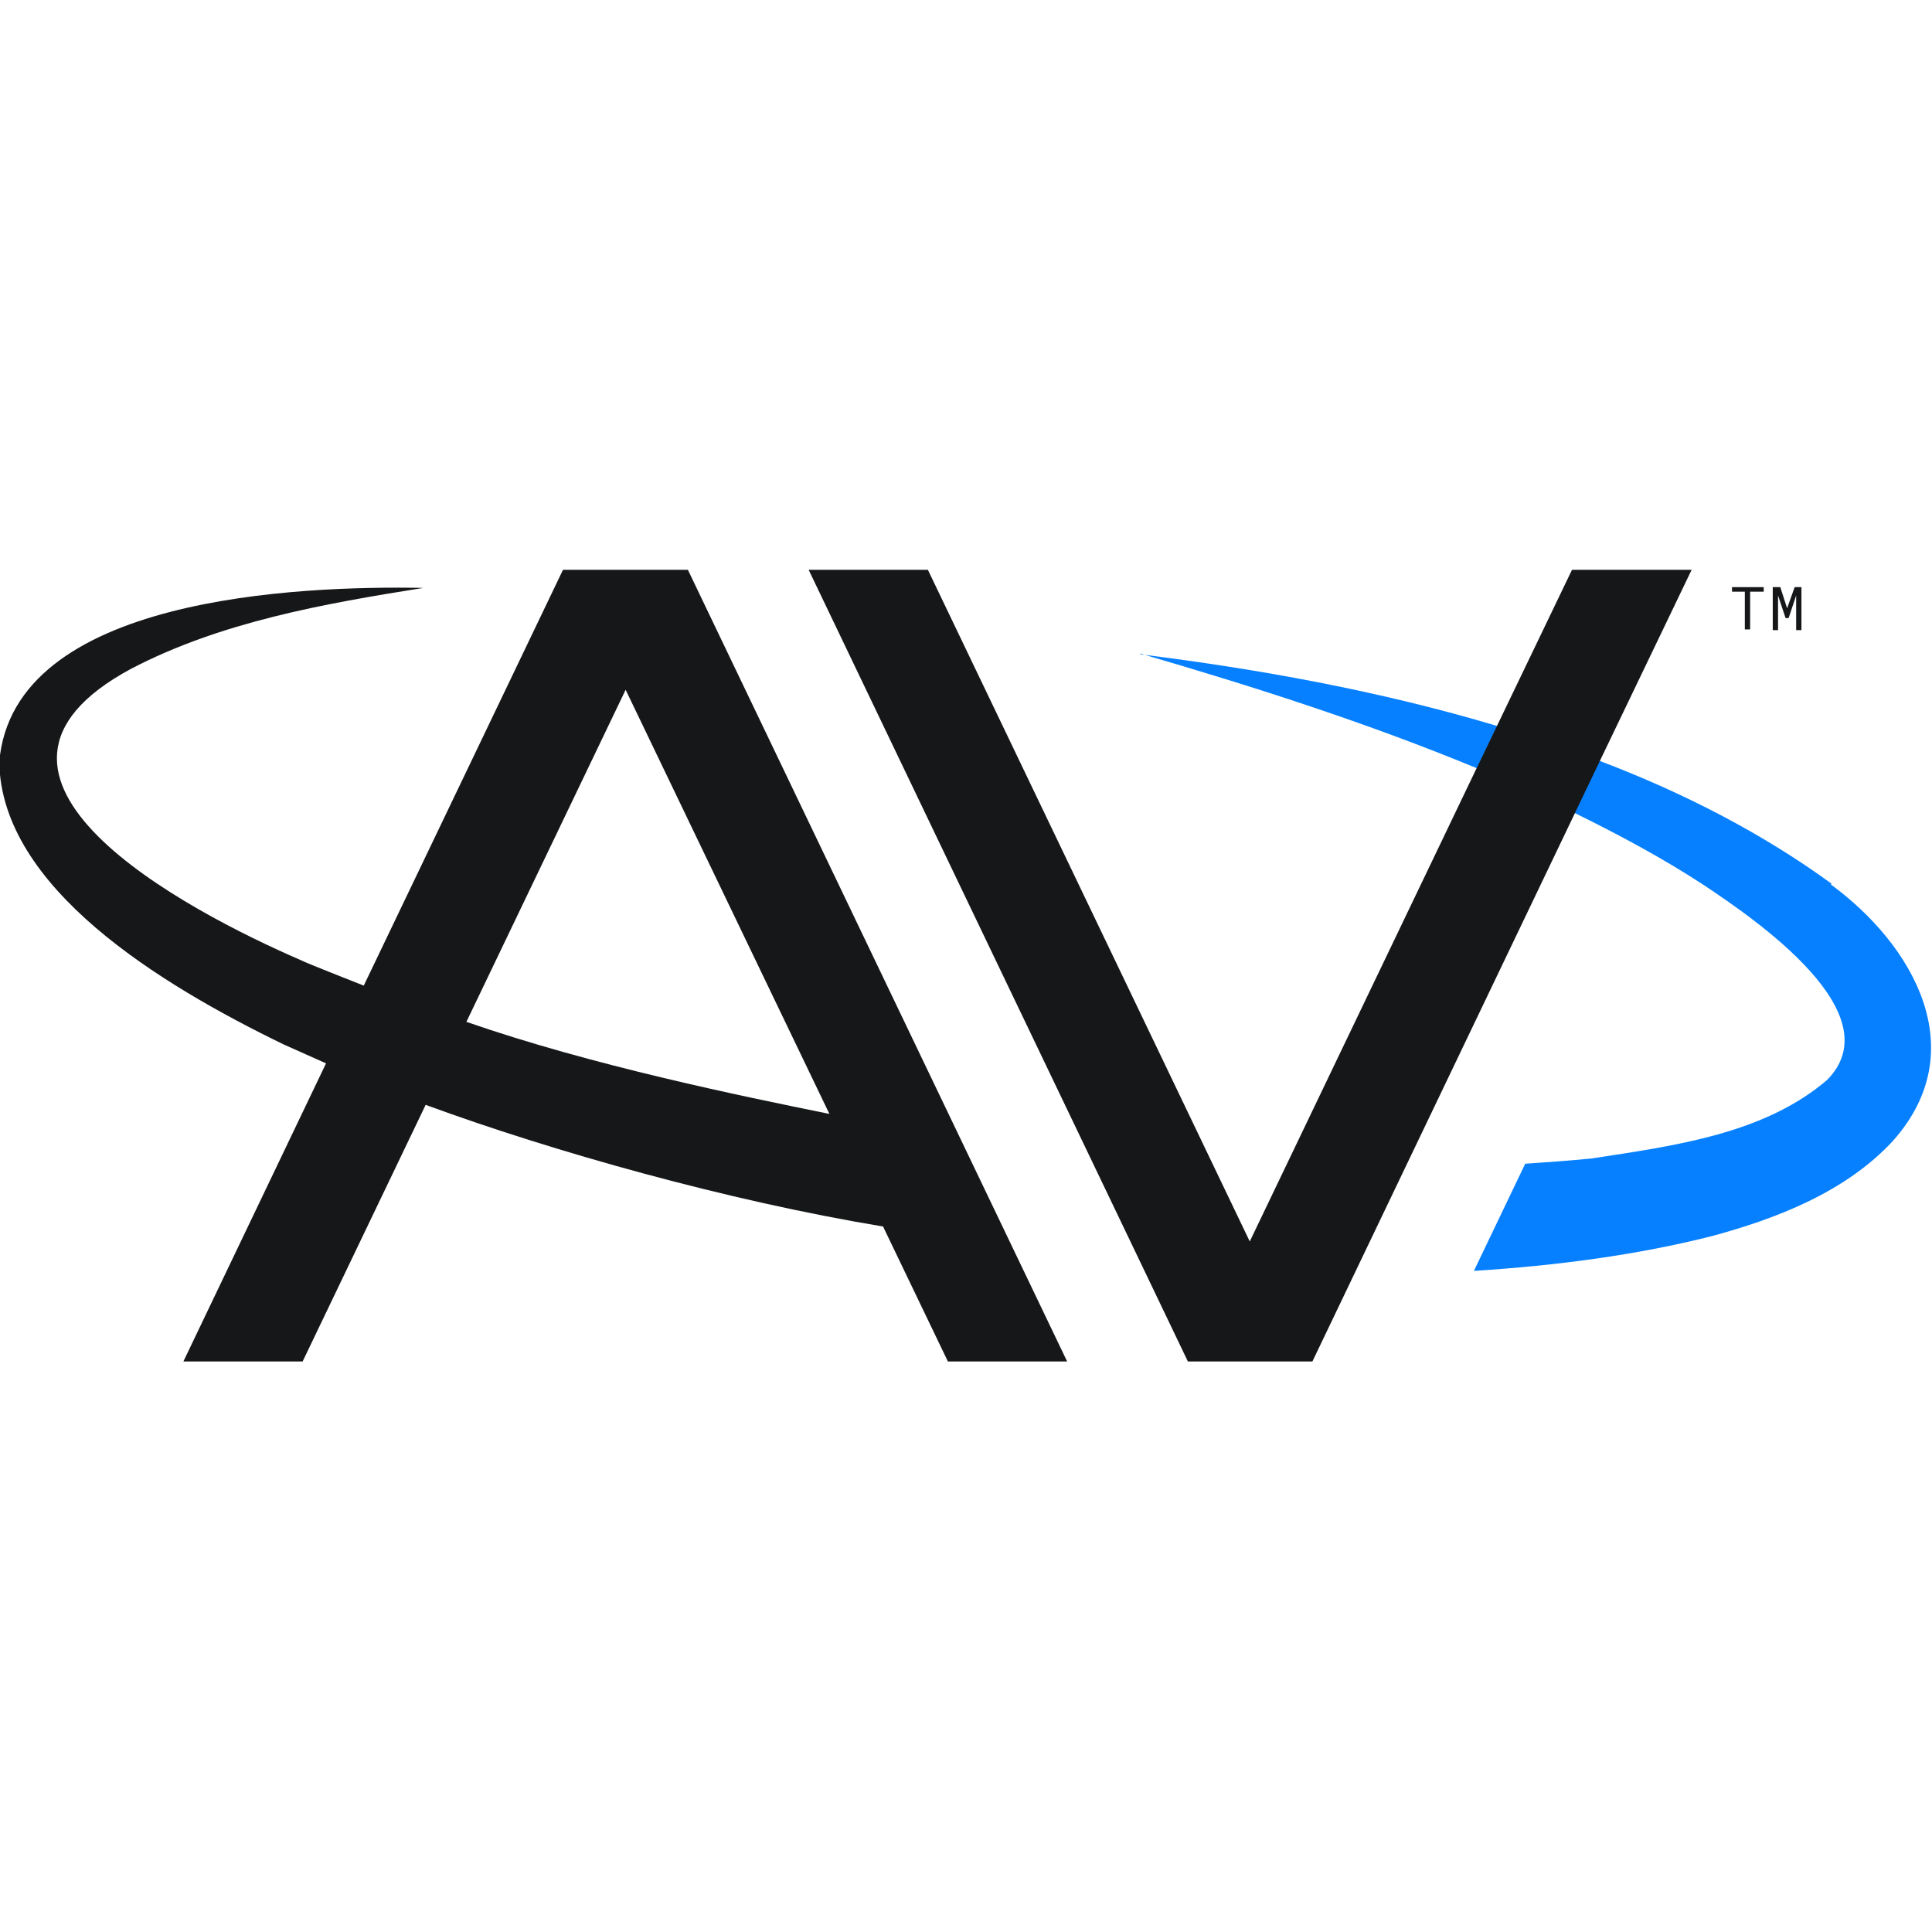
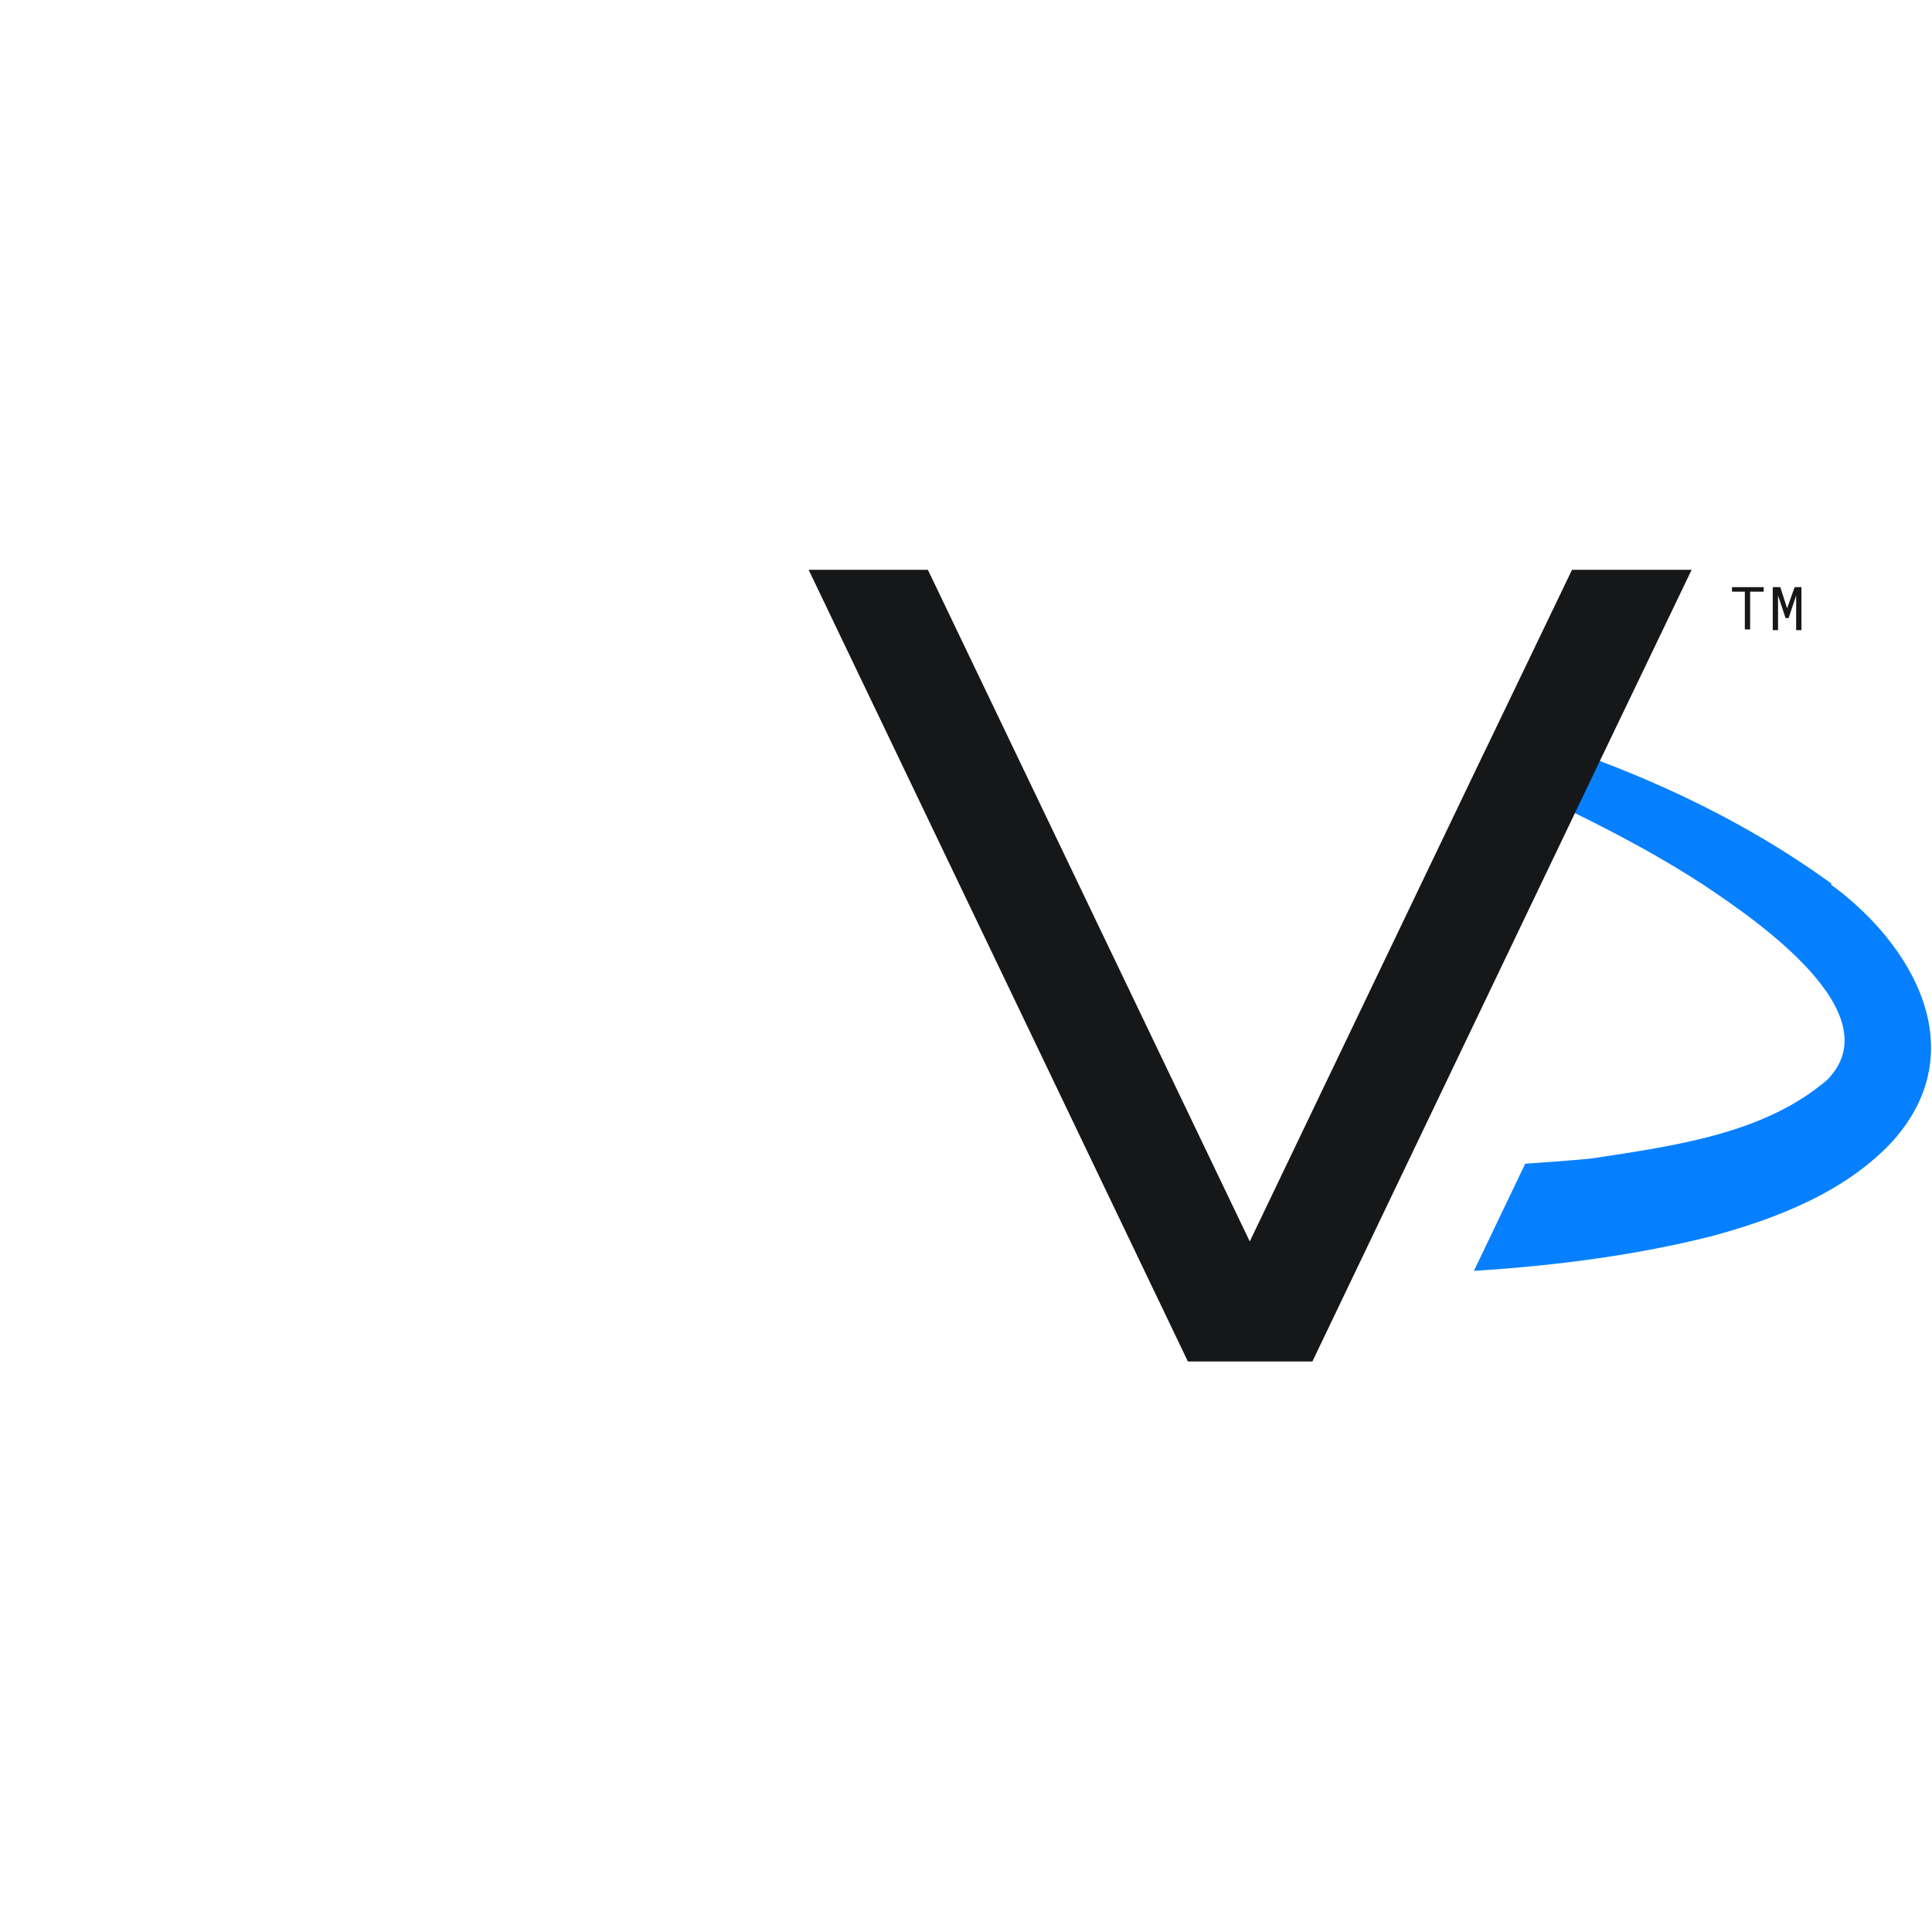
<svg xmlns="http://www.w3.org/2000/svg" id="Layer_2" version="1.1" viewBox="0 0 256 256">
  <defs>
    <style>
      .st0 { fill: none; }
      .st1 { fill: #0680ff; }
      .st2 { fill: #161718; }
      .st3 { clip-path: url(#clippath); }
        @media (prefers-color-scheme: dark) {
       .st2 { fill: #fff; }
     }
    </style>
    <clipPath id="clippath">
      <rect class="st0" y="75.5" width="256" height="105" />
    </clipPath>
  </defs>
  <g class="st3">
    <g>
      <path class="st1" d="M242.7,117.1c-9.2-6.7-19.7-12.1-30.8-16.3l-3.3,6.9c5.9,2.9,11.7,6,17.2,9.6,6.9,4.6,25,17,16.3,25.8-8.3,7.1-20,8.7-31.2,10.4-2.9.3-6,.5-8.8.7l-6.8,14.2c11-.7,21.6-2.1,31.5-4.6,8.5-2.3,17.7-5.8,24-12.6,10.8-12.1,2.6-26.1-8.2-34Z" />
-       <path class="st1" d="M151.1,86.6c15.1,4.4,30.1,9.2,44.6,15.2l2.7-5.6c-15.7-4.7-32-7.6-47.3-9.5h0Z" />
-       <path class="st2" d="M74.6,75.5l-26.4,55.1c-2-.8-7.4-2.9-8.4-3.4-15-6.5-49-24.3-22.4-38.6,11.9-6.2,25.5-8.6,38.7-10.7-16.4-.3-54.4,1.1-56.2,23.1.3,16.6,21.2,29.4,37.7,37.4l5.6,2.5-18.9,39.5h15.8l16.3-34c16.9,6.2,40,12.7,60.5,16.1h.1s8.6,17.9,8.6,17.9h15.8l-50.3-105h-16.5ZM61.8,135.4l21.1-44,27,56.2c-11.8-2.4-31.4-6.4-48.1-12.2h0Z" />
      <path class="st2" d="M224.1,75.5h-15.8l-9.9,20.6-2.7,5.6-30.1,62.8-42.7-89.1h-15.8l50.3,105h16.5s34.9-72.9,34.9-72.9l3.3-6.9,12.1-25.2Z" />
      <path class="st2" d="M235.9,77.8l.9,2.8,1-2.8h.9v5.7h-.7v-4.6c0,0-1,3-1,3h-.4l-1-3v2.3c0,0,0,2.3,0,2.3h-.7v-5.7h.9Z" />
      <path class="st2" d="M233.6,78.4h-1.7v5h-.7v-5h-1.7v-.6h4.2v.6Z" />
    </g>
  </g>
</svg>